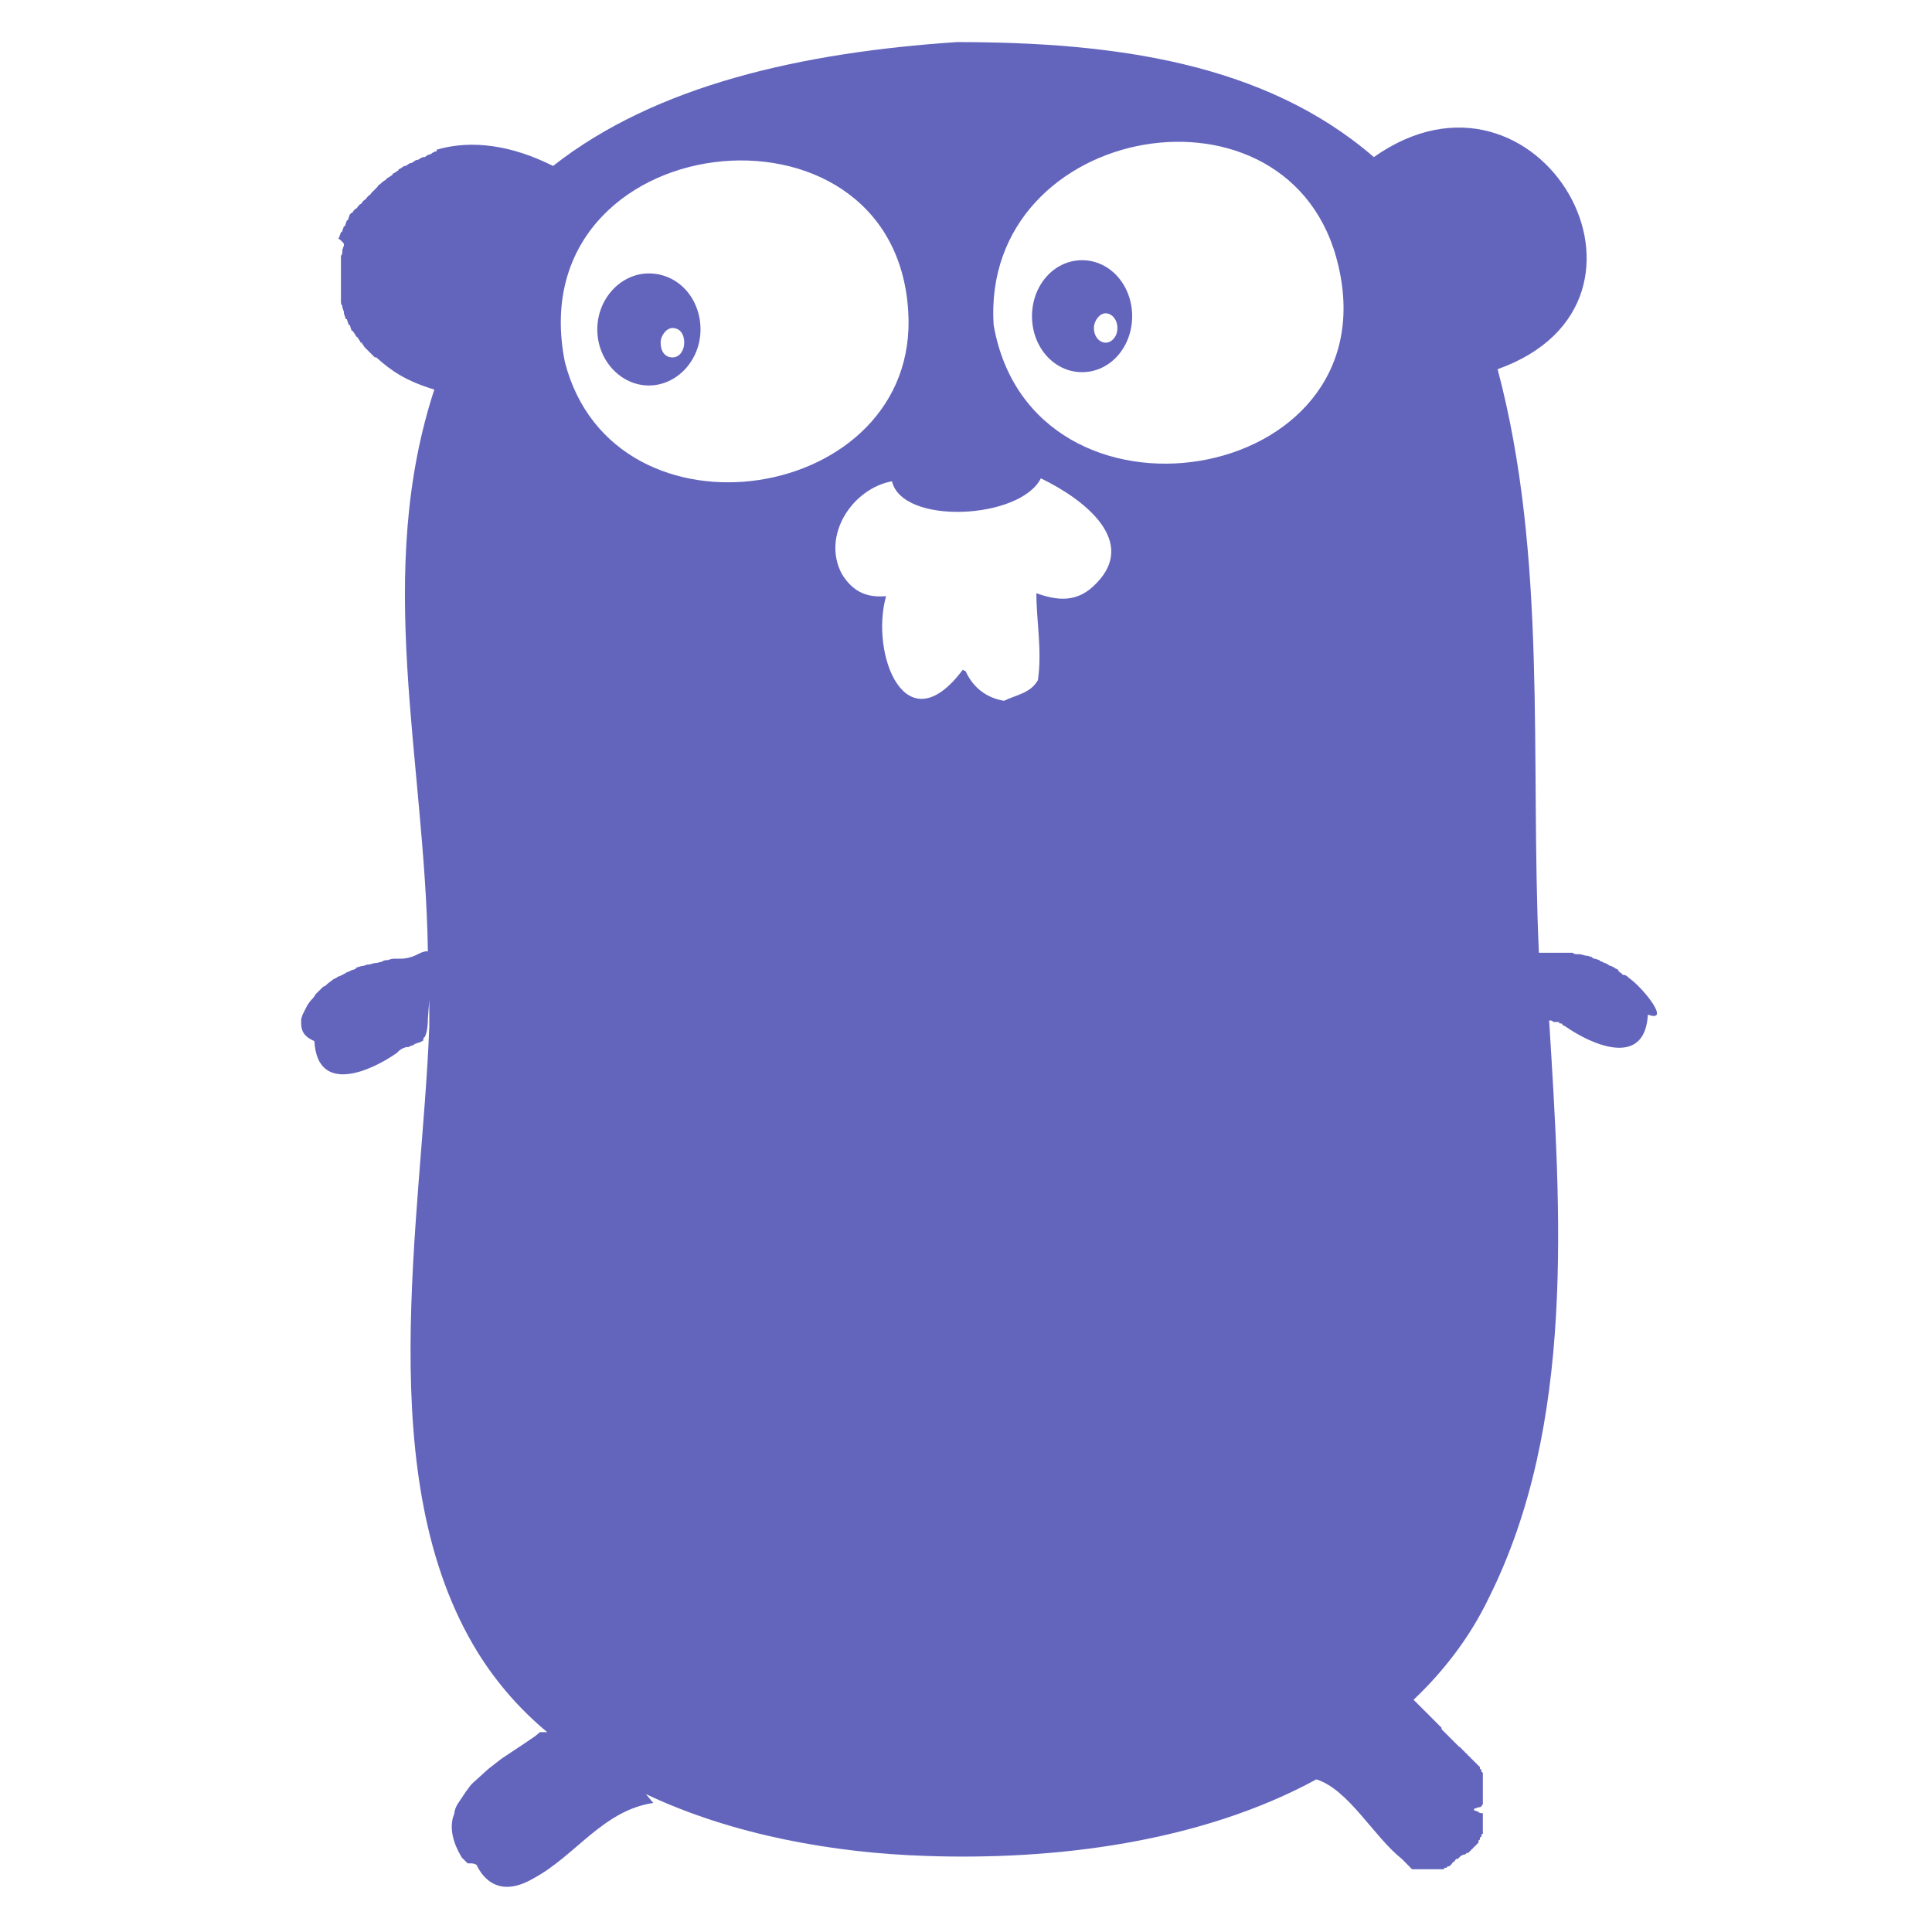
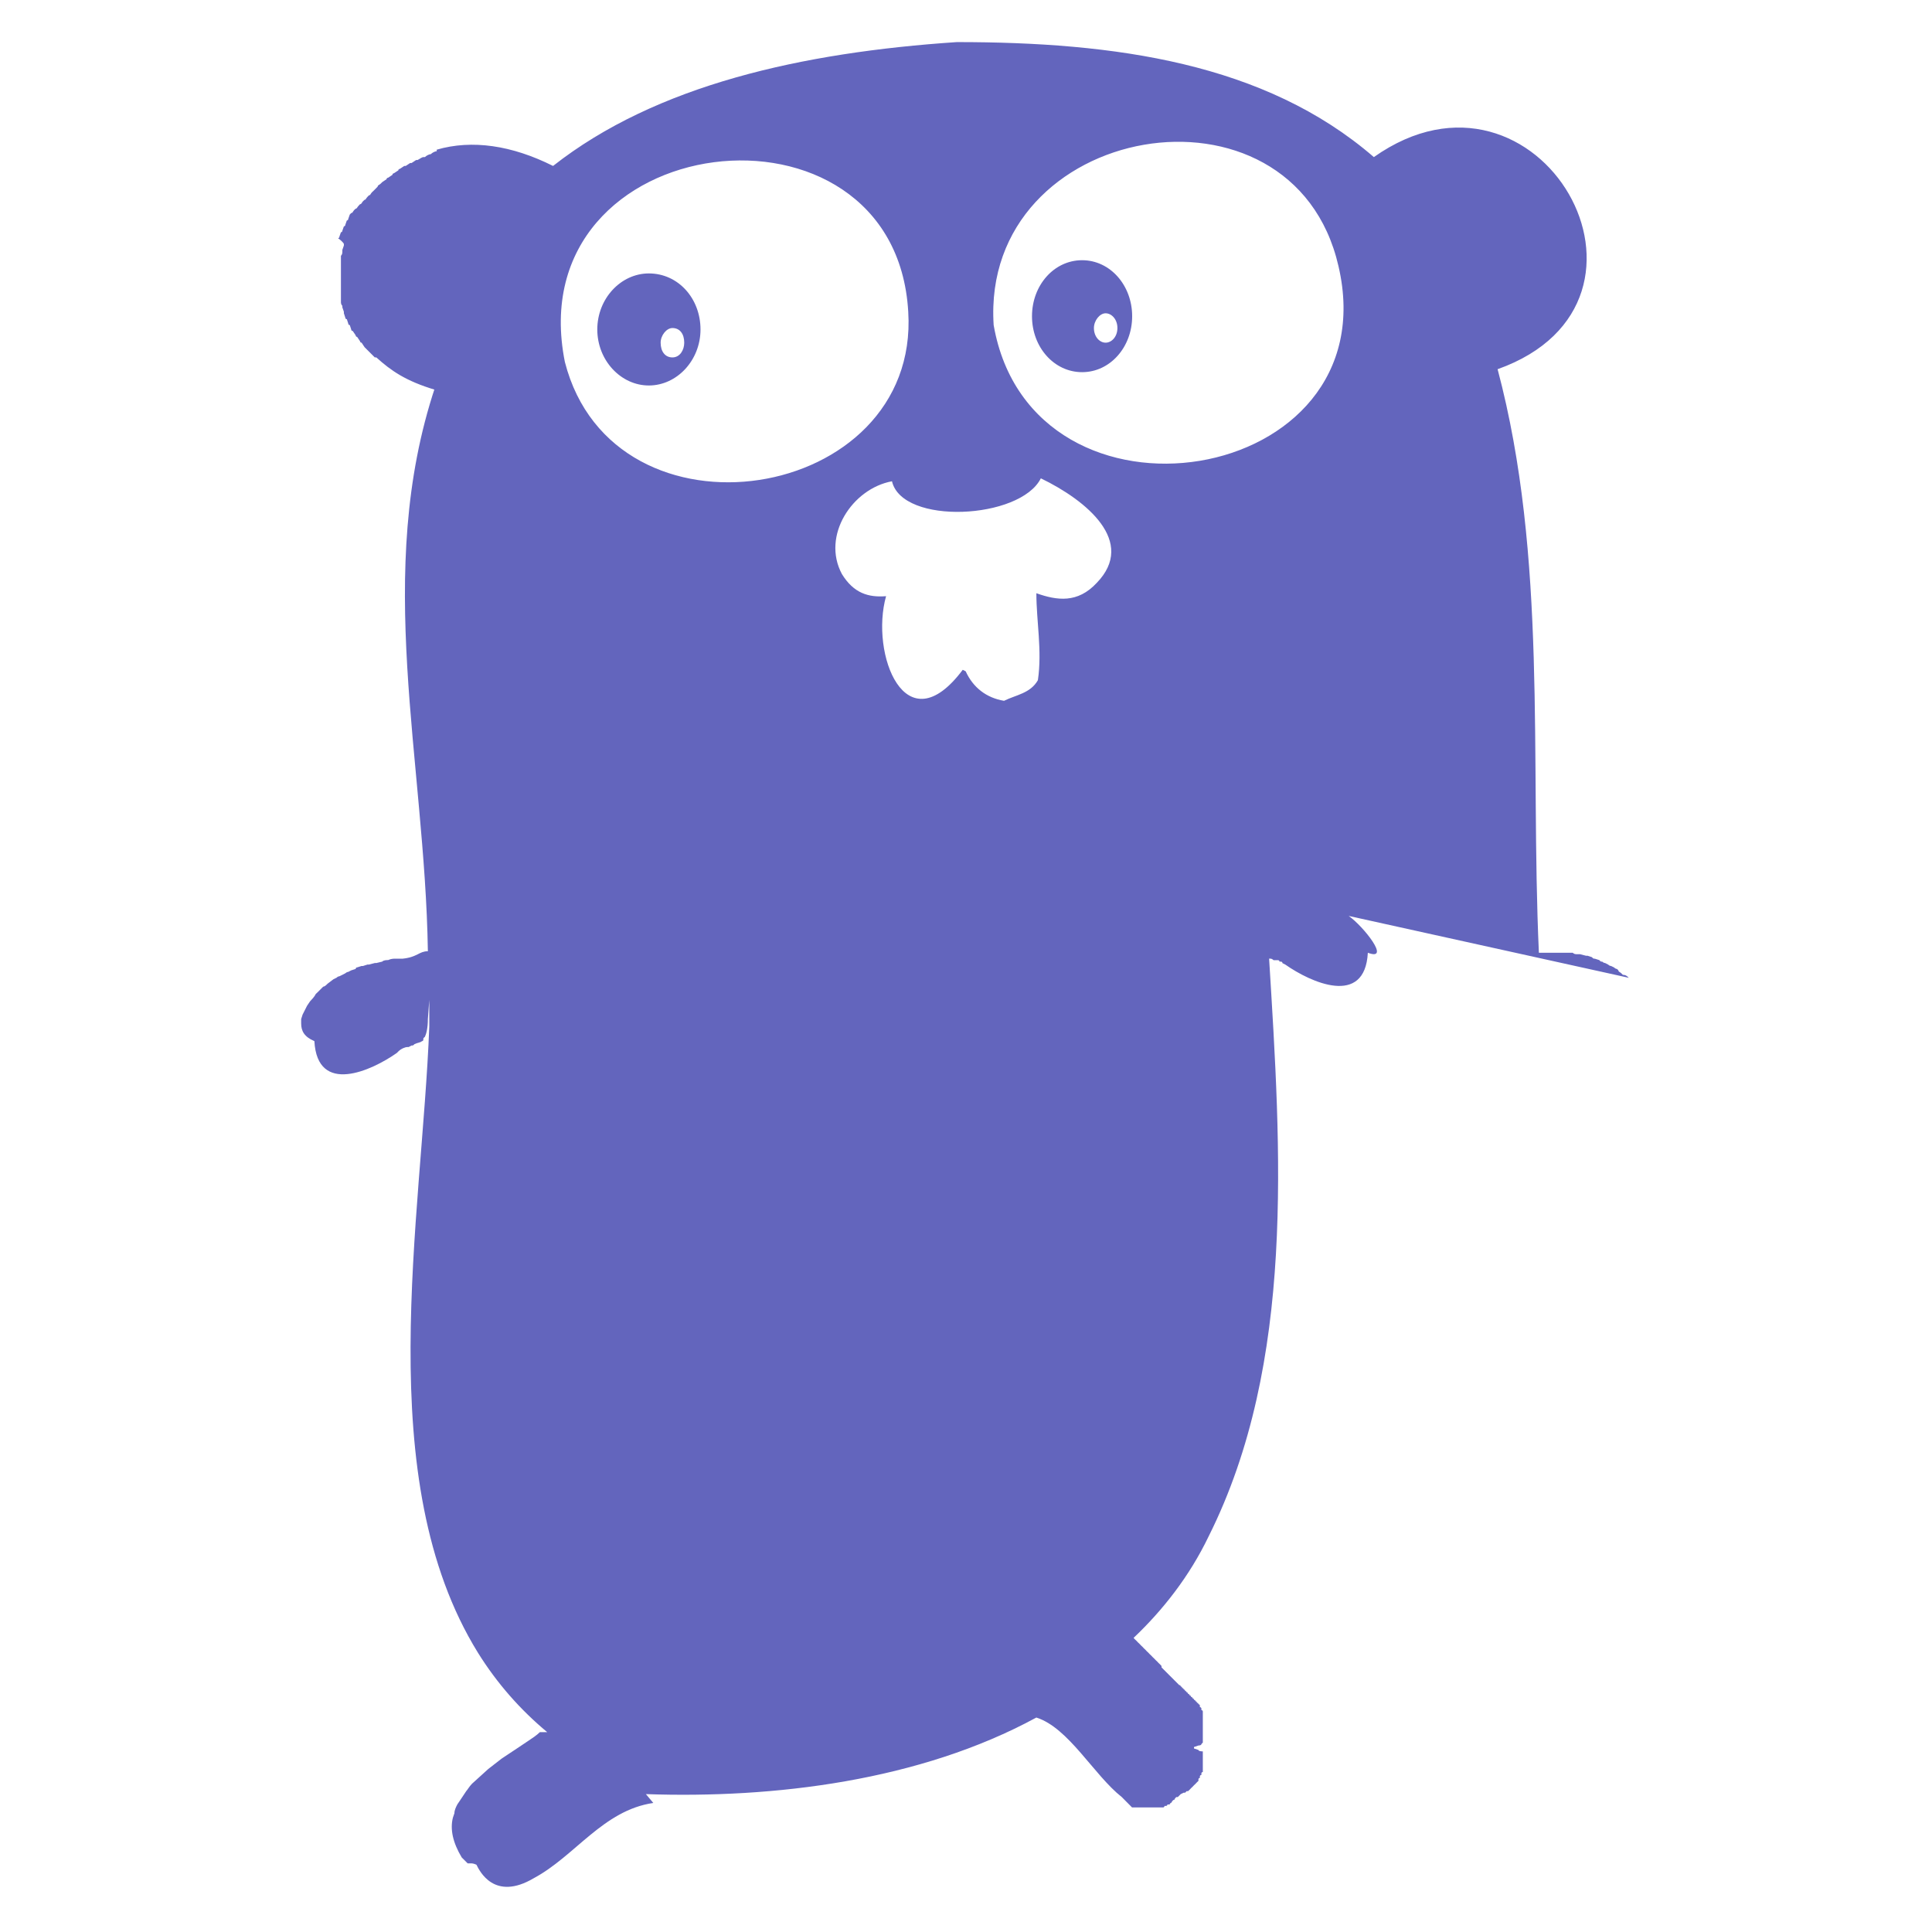
<svg xmlns="http://www.w3.org/2000/svg" width="100%" height="100%" viewBox="0 0 19 19" version="1.1" xml:space="preserve" style="fill-rule:evenodd;clip-rule:evenodd;stroke-linejoin:round;stroke-miterlimit:1.414;">
-   <path d="M16.018,9.616c-0.015,-0.015 -0.029,-0.029 -0.058,-0.029l-0.015,-0.015c-0.014,-0.014 -0.029,-0.014 -0.029,-0.029l-0.014,-0.014c-0.015,0 -0.029,-0.015 -0.029,-0.015l-0.029,-0.014c-0.015,0 -0.029,-0.014 -0.029,-0.014l-0.029,-0.015c-0.015,0 -0.029,-0.014 -0.029,-0.014c-0.015,0 -0.015,0 -0.029,-0.015l-0.044,-0.014c-0.014,0 -0.014,0 -0.029,-0.015l-0.043,-0.014l-0.015,0l-0.058,-0.015l-0.029,0c-0.014,0 -0.029,0 -0.043,-0.014l-0.333,0c-0.087,-1.928 0.087,-3.884 -0.406,-5.739c1.869,-0.666 0.406,-3.231 -1.217,-2.086c-1.073,-0.928 -2.551,-1.131 -4.101,-1.131c-1.522,0.102 -2.956,0.421 -3.971,1.218c-0.405,-0.203 -0.797,-0.261 -1.144,-0.16l0,0.015c-0.015,0 -0.044,0.014 -0.058,0.029c-0.015,0 -0.044,0.014 -0.058,0.029l-0.015,0c-0.014,0 -0.029,0.014 -0.058,0.029l-0.014,0l-0.044,0.029l-0.014,0l-0.044,0.029l-0.014,0l-0.044,0.029c0,0 -0.014,0 -0.014,0.014l-0.044,0.029c0,0 -0.014,0 -0.014,0.015l-0.043,0.029c0,0 -0.015,0 -0.015,0.014l-0.043,0.029l-0.015,0.015c-0.014,0.014 -0.029,0.014 -0.029,0.028l-0.014,0.015l-0.029,0.029l-0.015,0.014c-0.014,0.015 -0.014,0.029 -0.029,0.029l-0.014,0.015c-0.015,0.014 -0.015,0.029 -0.029,0.029l-0.015,0.014c-0.014,0.015 -0.014,0.029 -0.029,0.029l-0.014,0.015c-0.015,0.014 -0.015,0.029 -0.029,0.029l-0.015,0.014c-0.014,0.015 -0.014,0.029 -0.029,0.029l-0.014,0.015l-0.015,0.043c0,0 0,0.015 -0.014,0.015l-0.015,0.043c0,0 0,0.015 -0.014,0.015l-0.015,0.043c0,0 0,0.015 -0.014,0.015l-0.015,0.043c0,0 0,0.015 -0.014,0.015c0.058,0.043 0.058,0.058 0.058,0.058l0,0.014l-0.015,0.044l0,0.014c0,0.015 0,0.029 -0.014,0.044l0,0.449c0,0.014 0,0.029 0.014,0.043l0,0.015l0.015,0.043l0,0.015l0.014,0.043c0,0 0,0.015 0.015,0.015l0.014,0.043c0,0 0,0.015 0.015,0.015l0.014,0.043c0,0 0,0.015 0.015,0.015l0.029,0.043c0,0 0,0.015 0.014,0.015l0.029,0.043c0,0 0,0.014 0.015,0.014l0.029,0.044l0.101,0.101l0.015,0c0.145,0.131 0.289,0.232 0.579,0.319l0,-0.029c-0.608,1.826 -0.101,3.666 -0.072,5.55c-0.087,0 -0.102,0.058 -0.247,0.073l-0.072,0c-0.015,0 -0.043,0 -0.072,0.014c-0.015,0 -0.044,0 -0.058,0.015l-0.058,0.014l-0.015,0l-0.058,0.015l-0.014,0l-0.044,0.014l-0.014,0l-0.044,0.014c0,0 -0.014,0 -0.014,0.015l-0.044,0.014l-0.029,0.015c-0.014,0 -0.029,0.014 -0.029,0.014l-0.029,0.015l-0.029,0.014c-0.014,0 -0.029,0.015 -0.029,0.015l-0.029,0.014l-0.058,0.044c-0.014,0.014 -0.029,0.029 -0.043,0.029l-0.058,0.058l-0.015,0.014c-0.014,0.029 -0.043,0.058 -0.057,0.073l-0.029,0.043l-0.044,0.087l-0.014,0.044l0,0.043c0,0.073 0.029,0.131 0.13,0.174c0.029,0.536 0.565,0.29 0.811,0.116l0.015,-0.015c0.029,-0.029 0.072,-0.043 0.087,-0.043l0.014,0l0.029,-0.015c0.015,0 0.015,0 0.029,-0.014c0.029,-0.014 0.058,-0.014 0.073,-0.029c0.014,0 0.014,-0.014 0.014,-0.029l0.015,-0.014c0.014,-0.029 0.029,-0.087 0.029,-0.174l0.014,-0.189l0,0.261c-0.072,1.898 -0.579,4.449 0.478,6.159c0.189,0.304 0.421,0.565 0.682,0.782l-0.073,0c-0.029,0.029 -0.072,0.058 -0.116,0.087l-0.13,0.087l-0.044,0.029l-0.087,0.058l-0.13,0.101l-0.16,0.145c-0.028,0.029 -0.043,0.058 -0.057,0.073l-0.058,0.087l-0.029,0.043c-0.015,0.029 -0.029,0.058 -0.029,0.087l-0.015,0.044c-0.029,0.115 0,0.246 0.087,0.391l0.058,0.058l0.029,0c0.014,0 0.029,0 0.058,0.014c0.029,0.058 0.174,0.363 0.565,0.131c0.406,-0.218 0.681,-0.667 1.174,-0.739l-0.073,-0.087c0.855,0.405 1.855,0.579 2.754,0.608c1.26,0.044 2.695,-0.13 3.84,-0.753c0.318,0.101 0.565,0.565 0.84,0.782l0.101,0.102l0.305,0c0,0 0.014,0 0.014,-0.015l0.015,0c0,0 0.014,0 0.014,-0.014l0.015,0c0,0 0.014,0 0.014,-0.015c0,0 0.015,0 0.015,-0.014l0.014,-0.015c0,0 0.015,0 0.015,-0.014l0.014,-0.015l0.015,0l0.029,-0.029l0.029,-0.014l0.014,0l0.015,-0.015l0.014,0l0.015,-0.014l0.014,-0.015l0.015,-0.014l0.014,-0.015l0.015,-0.014l0.014,-0.015l0.015,-0.014l0,-0.015c0,0 0,-0.014 0.014,-0.014l0,-0.015c0,0 0,-0.014 0.015,-0.014l0,-0.015c0,0 0,-0.014 0.014,-0.014l0,-0.203c0,0 -0.043,0 -0.043,-0.014l-0.044,-0.015l0,-0.014l0.044,-0.015c0,0 0.029,0 0.029,-0.014l0.014,-0.015l0,-0.304c0,0 0,-0.015 -0.014,-0.015l0,-0.014c0,0 0,-0.015 -0.015,-0.015l0,-0.014c0,0 0,-0.015 -0.014,-0.015c0,0 0,-0.014 -0.015,-0.014c0,0 0,-0.015 -0.014,-0.015c0,0 0,-0.014 -0.015,-0.014c0,0 0,-0.015 -0.014,-0.015c0,0 0,-0.014 -0.015,-0.014c0,0 0,-0.015 -0.014,-0.015c0,0 0,-0.014 -0.015,-0.014c0,0 0,-0.015 -0.014,-0.015c0,0 0,-0.014 -0.015,-0.014c0,0 0,-0.015 -0.014,-0.015c0,0 0,-0.014 -0.015,-0.014c0,0 0,-0.015 -0.014,-0.015c0,0 0,-0.014 -0.015,-0.014l-0.014,-0.014l-0.015,-0.015l-0.014,-0.014l-0.015,-0.015l-0.014,-0.014l-0.015,-0.015l-0.014,-0.014l-0.015,-0.015l-0.014,-0.014l-0.015,-0.015l-0.014,-0.014l-0.015,-0.015l0,-0.014l-0.014,-0.015l-0.015,-0.014l-0.014,-0.015l-0.015,-0.014l-0.014,-0.015l-0.015,-0.014l-0.014,-0.015l-0.015,-0.014l-0.014,-0.015l-0.015,-0.014l-0.014,-0.015l-0.015,-0.014l-0.014,-0.015l-0.015,-0.014l-0.014,-0.015l-0.015,-0.014l-0.014,-0.015l-0.015,-0.014l-0.014,-0.015c0.29,-0.275 0.551,-0.608 0.739,-1c0.855,-1.709 0.71,-3.796 0.594,-5.68l0.015,0c0.014,0 0.029,0.015 0.029,0.015l0.043,0c0,0 0.015,0 0.015,0.014l0.014,0c0,0 0.015,0 0.015,0.015l0.028,0.014c0.247,0.174 0.783,0.42 0.812,-0.116c0.232,0.087 -0.044,-0.261 -0.188,-0.362l0,0Zm-10.463,-6.057c-0.463,-2.319 3.246,-2.753 3.377,-0.493c0.116,1.884 -2.898,2.362 -3.377,0.493Zm5.231,2.173c-0.188,0.203 -0.391,0.174 -0.594,0.102c0,0.275 0.058,0.565 0.015,0.855c-0.073,0.13 -0.217,0.145 -0.333,0.203c-0.174,-0.029 -0.305,-0.131 -0.377,-0.29l-0.029,-0.015c-0.565,0.754 -0.913,-0.159 -0.754,-0.724c-0.174,0.014 -0.318,-0.029 -0.434,-0.217c-0.203,-0.377 0.101,-0.841 0.492,-0.913c0.102,0.434 1.261,0.376 1.464,-0.029c0.449,0.217 0.942,0.623 0.55,1.028l0,0Zm-1.014,-2.535c-0.13,-2 2.942,-2.536 3.391,-0.58c0.507,2.174 -3.014,2.739 -3.391,0.58Zm-3.391,-0.508c-0.275,0 -0.507,0.247 -0.507,0.551c0,0.304 0.232,0.551 0.507,0.551c0.276,0 0.508,-0.247 0.508,-0.551c0,-0.304 -0.218,-0.551 -0.508,-0.551Zm0.232,0.826c-0.072,0 -0.116,-0.058 -0.116,-0.145c0,-0.072 0.058,-0.144 0.116,-0.144c0.073,0 0.116,0.058 0.116,0.144c0,0.073 -0.043,0.145 -0.116,0.145Zm4.029,-0.956c-0.276,0 -0.493,0.246 -0.493,0.551c0,0.304 0.217,0.55 0.493,0.55c0.275,0 0.492,-0.246 0.492,-0.55c0,-0.305 -0.217,-0.551 -0.492,-0.551Zm0.231,0.811c-0.058,0 -0.115,-0.057 -0.115,-0.144c0,-0.073 0.057,-0.145 0.115,-0.145c0.058,0 0.116,0.058 0.116,0.145c0,0.087 -0.058,0.144 -0.116,0.144Z" style="fill:#6365bd;fill-rule:nonzero;" />
+   <path d="M16.018,9.616c-0.015,-0.015 -0.029,-0.029 -0.058,-0.029l-0.015,-0.015c-0.014,-0.014 -0.029,-0.014 -0.029,-0.029l-0.014,-0.014c-0.015,0 -0.029,-0.015 -0.029,-0.015l-0.029,-0.014c-0.015,0 -0.029,-0.014 -0.029,-0.014l-0.029,-0.015c-0.015,0 -0.029,-0.014 -0.029,-0.014c-0.015,0 -0.015,0 -0.029,-0.015l-0.044,-0.014c-0.014,0 -0.014,0 -0.029,-0.015l-0.043,-0.014l-0.015,0l-0.058,-0.015l-0.029,0c-0.014,0 -0.029,0 -0.043,-0.014l-0.333,0c-0.087,-1.928 0.087,-3.884 -0.406,-5.739c1.869,-0.666 0.406,-3.231 -1.217,-2.086c-1.073,-0.928 -2.551,-1.131 -4.101,-1.131c-1.522,0.102 -2.956,0.421 -3.971,1.218c-0.405,-0.203 -0.797,-0.261 -1.144,-0.16l0,0.015c-0.015,0 -0.044,0.014 -0.058,0.029c-0.015,0 -0.044,0.014 -0.058,0.029l-0.015,0c-0.014,0 -0.029,0.014 -0.058,0.029l-0.014,0l-0.044,0.029l-0.014,0l-0.044,0.029l-0.014,0l-0.044,0.029c0,0 -0.014,0 -0.014,0.014l-0.044,0.029c0,0 -0.014,0 -0.014,0.015l-0.043,0.029c0,0 -0.015,0 -0.015,0.014l-0.043,0.029l-0.015,0.015c-0.014,0.014 -0.029,0.014 -0.029,0.028l-0.014,0.015l-0.029,0.029l-0.015,0.014c-0.014,0.015 -0.014,0.029 -0.029,0.029l-0.014,0.015c-0.015,0.014 -0.015,0.029 -0.029,0.029l-0.015,0.014c-0.014,0.015 -0.014,0.029 -0.029,0.029l-0.014,0.015c-0.015,0.014 -0.015,0.029 -0.029,0.029l-0.015,0.014c-0.014,0.015 -0.014,0.029 -0.029,0.029l-0.014,0.015l-0.015,0.043c0,0 0,0.015 -0.014,0.015l-0.015,0.043c0,0 0,0.015 -0.014,0.015l-0.015,0.043c0,0 0,0.015 -0.014,0.015l-0.015,0.043c0,0 0,0.015 -0.014,0.015c0.058,0.043 0.058,0.058 0.058,0.058l0,0.014l-0.015,0.044l0,0.014c0,0.015 0,0.029 -0.014,0.044l0,0.449c0,0.014 0,0.029 0.014,0.043l0,0.015l0.015,0.043l0,0.015l0.014,0.043c0,0 0,0.015 0.015,0.015l0.014,0.043c0,0 0,0.015 0.015,0.015l0.014,0.043c0,0 0,0.015 0.015,0.015l0.029,0.043c0,0 0,0.015 0.014,0.015l0.029,0.043c0,0 0,0.014 0.015,0.014l0.029,0.044l0.101,0.101l0.015,0c0.145,0.131 0.289,0.232 0.579,0.319l0,-0.029c-0.608,1.826 -0.101,3.666 -0.072,5.55c-0.087,0 -0.102,0.058 -0.247,0.073l-0.072,0c-0.015,0 -0.043,0 -0.072,0.014c-0.015,0 -0.044,0 -0.058,0.015l-0.058,0.014l-0.015,0l-0.058,0.015l-0.014,0l-0.044,0.014l-0.014,0l-0.044,0.014c0,0 -0.014,0 -0.014,0.015l-0.044,0.014l-0.029,0.015c-0.014,0 -0.029,0.014 -0.029,0.014l-0.029,0.015l-0.029,0.014c-0.014,0 -0.029,0.015 -0.029,0.015l-0.029,0.014l-0.058,0.044c-0.014,0.014 -0.029,0.029 -0.043,0.029l-0.058,0.058l-0.015,0.014c-0.014,0.029 -0.043,0.058 -0.057,0.073l-0.029,0.043l-0.044,0.087l-0.014,0.044l0,0.043c0,0.073 0.029,0.131 0.13,0.174c0.029,0.536 0.565,0.29 0.811,0.116l0.015,-0.015c0.029,-0.029 0.072,-0.043 0.087,-0.043l0.014,0l0.029,-0.015c0.015,0 0.015,0 0.029,-0.014c0.029,-0.014 0.058,-0.014 0.073,-0.029c0.014,0 0.014,-0.014 0.014,-0.029l0.015,-0.014c0.014,-0.029 0.029,-0.087 0.029,-0.174l0.014,-0.189l0,0.261c-0.072,1.898 -0.579,4.449 0.478,6.159c0.189,0.304 0.421,0.565 0.682,0.782l-0.073,0c-0.029,0.029 -0.072,0.058 -0.116,0.087l-0.13,0.087l-0.044,0.029l-0.087,0.058l-0.13,0.101l-0.16,0.145c-0.028,0.029 -0.043,0.058 -0.057,0.073l-0.058,0.087l-0.029,0.043c-0.015,0.029 -0.029,0.058 -0.029,0.087l-0.015,0.044c-0.029,0.115 0,0.246 0.087,0.391l0.058,0.058l0.029,0c0.014,0 0.029,0 0.058,0.014c0.029,0.058 0.174,0.363 0.565,0.131c0.406,-0.218 0.681,-0.667 1.174,-0.739l-0.073,-0.087c1.26,0.044 2.695,-0.13 3.84,-0.753c0.318,0.101 0.565,0.565 0.84,0.782l0.101,0.102l0.305,0c0,0 0.014,0 0.014,-0.015l0.015,0c0,0 0.014,0 0.014,-0.014l0.015,0c0,0 0.014,0 0.014,-0.015c0,0 0.015,0 0.015,-0.014l0.014,-0.015c0,0 0.015,0 0.015,-0.014l0.014,-0.015l0.015,0l0.029,-0.029l0.029,-0.014l0.014,0l0.015,-0.015l0.014,0l0.015,-0.014l0.014,-0.015l0.015,-0.014l0.014,-0.015l0.015,-0.014l0.014,-0.015l0.015,-0.014l0,-0.015c0,0 0,-0.014 0.014,-0.014l0,-0.015c0,0 0,-0.014 0.015,-0.014l0,-0.015c0,0 0,-0.014 0.014,-0.014l0,-0.203c0,0 -0.043,0 -0.043,-0.014l-0.044,-0.015l0,-0.014l0.044,-0.015c0,0 0.029,0 0.029,-0.014l0.014,-0.015l0,-0.304c0,0 0,-0.015 -0.014,-0.015l0,-0.014c0,0 0,-0.015 -0.015,-0.015l0,-0.014c0,0 0,-0.015 -0.014,-0.015c0,0 0,-0.014 -0.015,-0.014c0,0 0,-0.015 -0.014,-0.015c0,0 0,-0.014 -0.015,-0.014c0,0 0,-0.015 -0.014,-0.015c0,0 0,-0.014 -0.015,-0.014c0,0 0,-0.015 -0.014,-0.015c0,0 0,-0.014 -0.015,-0.014c0,0 0,-0.015 -0.014,-0.015c0,0 0,-0.014 -0.015,-0.014c0,0 0,-0.015 -0.014,-0.015c0,0 0,-0.014 -0.015,-0.014c0,0 0,-0.015 -0.014,-0.015c0,0 0,-0.014 -0.015,-0.014l-0.014,-0.014l-0.015,-0.015l-0.014,-0.014l-0.015,-0.015l-0.014,-0.014l-0.015,-0.015l-0.014,-0.014l-0.015,-0.015l-0.014,-0.014l-0.015,-0.015l-0.014,-0.014l-0.015,-0.015l0,-0.014l-0.014,-0.015l-0.015,-0.014l-0.014,-0.015l-0.015,-0.014l-0.014,-0.015l-0.015,-0.014l-0.014,-0.015l-0.015,-0.014l-0.014,-0.015l-0.015,-0.014l-0.014,-0.015l-0.015,-0.014l-0.014,-0.015l-0.015,-0.014l-0.014,-0.015l-0.015,-0.014l-0.014,-0.015l-0.015,-0.014l-0.014,-0.015c0.29,-0.275 0.551,-0.608 0.739,-1c0.855,-1.709 0.71,-3.796 0.594,-5.68l0.015,0c0.014,0 0.029,0.015 0.029,0.015l0.043,0c0,0 0.015,0 0.015,0.014l0.014,0c0,0 0.015,0 0.015,0.015l0.028,0.014c0.247,0.174 0.783,0.42 0.812,-0.116c0.232,0.087 -0.044,-0.261 -0.188,-0.362l0,0Zm-10.463,-6.057c-0.463,-2.319 3.246,-2.753 3.377,-0.493c0.116,1.884 -2.898,2.362 -3.377,0.493Zm5.231,2.173c-0.188,0.203 -0.391,0.174 -0.594,0.102c0,0.275 0.058,0.565 0.015,0.855c-0.073,0.13 -0.217,0.145 -0.333,0.203c-0.174,-0.029 -0.305,-0.131 -0.377,-0.29l-0.029,-0.015c-0.565,0.754 -0.913,-0.159 -0.754,-0.724c-0.174,0.014 -0.318,-0.029 -0.434,-0.217c-0.203,-0.377 0.101,-0.841 0.492,-0.913c0.102,0.434 1.261,0.376 1.464,-0.029c0.449,0.217 0.942,0.623 0.55,1.028l0,0Zm-1.014,-2.535c-0.13,-2 2.942,-2.536 3.391,-0.58c0.507,2.174 -3.014,2.739 -3.391,0.58Zm-3.391,-0.508c-0.275,0 -0.507,0.247 -0.507,0.551c0,0.304 0.232,0.551 0.507,0.551c0.276,0 0.508,-0.247 0.508,-0.551c0,-0.304 -0.218,-0.551 -0.508,-0.551Zm0.232,0.826c-0.072,0 -0.116,-0.058 -0.116,-0.145c0,-0.072 0.058,-0.144 0.116,-0.144c0.073,0 0.116,0.058 0.116,0.144c0,0.073 -0.043,0.145 -0.116,0.145Zm4.029,-0.956c-0.276,0 -0.493,0.246 -0.493,0.551c0,0.304 0.217,0.55 0.493,0.55c0.275,0 0.492,-0.246 0.492,-0.55c0,-0.305 -0.217,-0.551 -0.492,-0.551Zm0.231,0.811c-0.058,0 -0.115,-0.057 -0.115,-0.144c0,-0.073 0.057,-0.145 0.115,-0.145c0.058,0 0.116,0.058 0.116,0.145c0,0.087 -0.058,0.144 -0.116,0.144Z" style="fill:#6365bd;fill-rule:nonzero;" />
</svg>